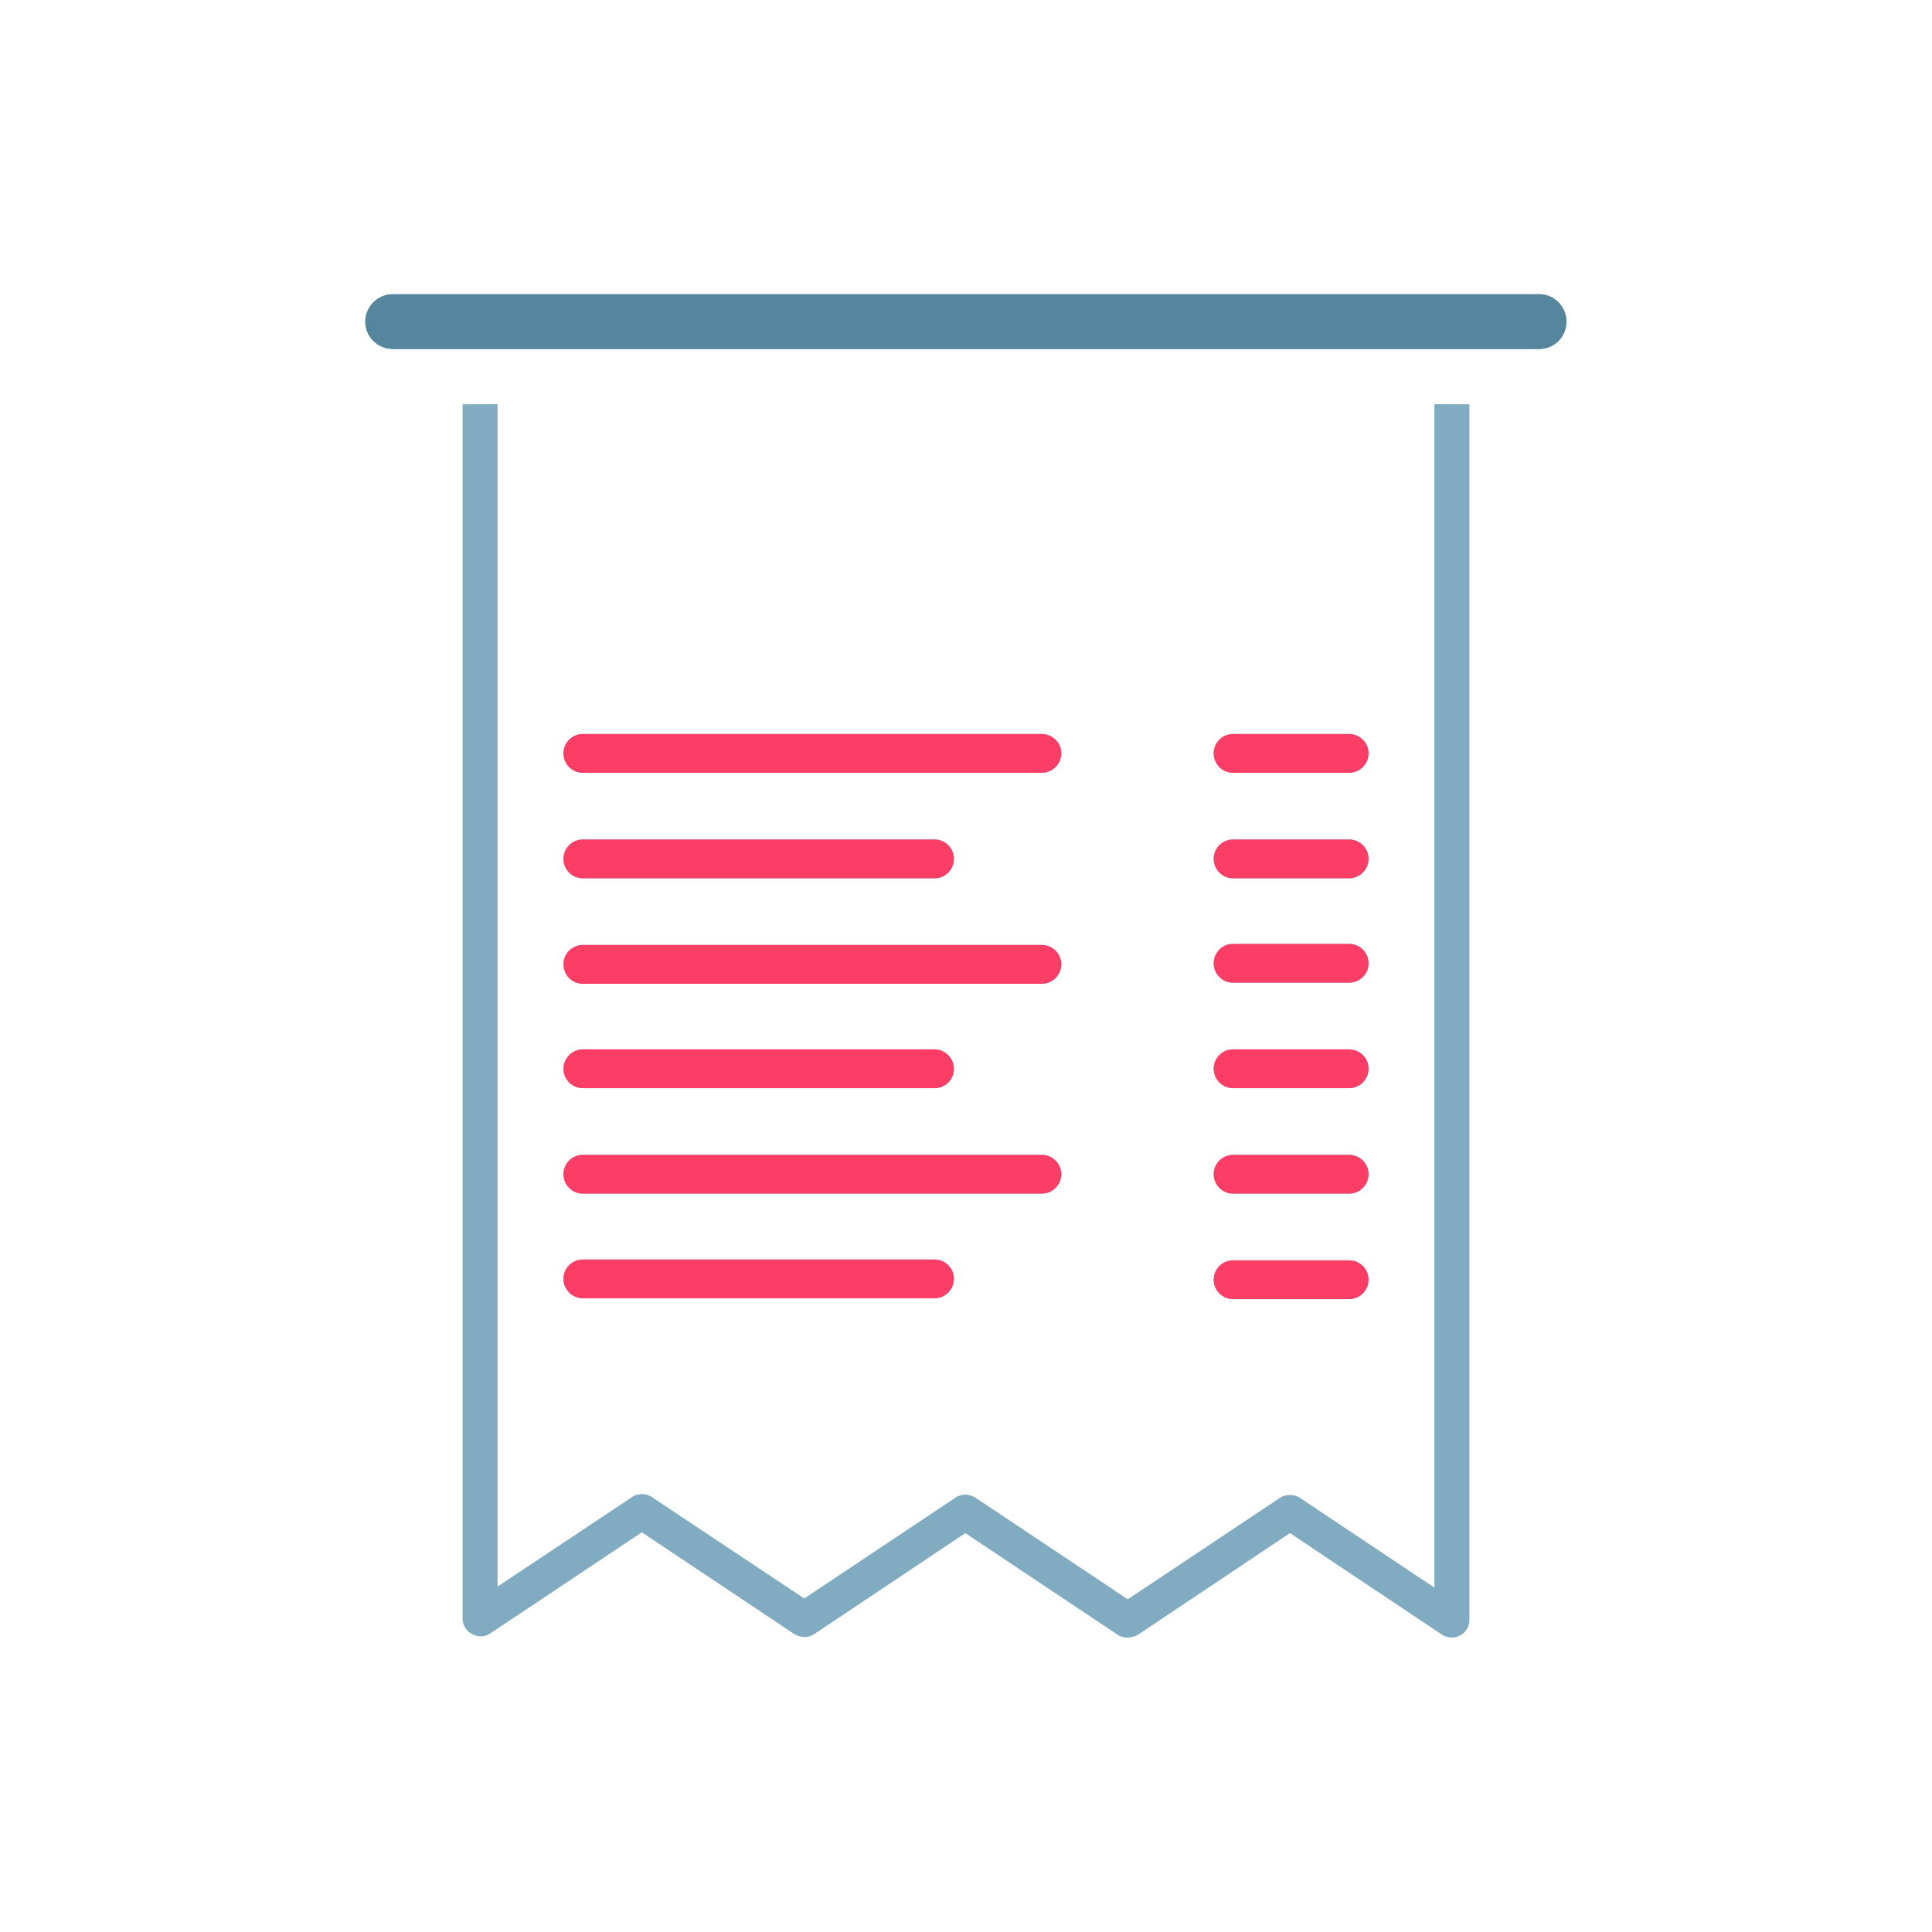
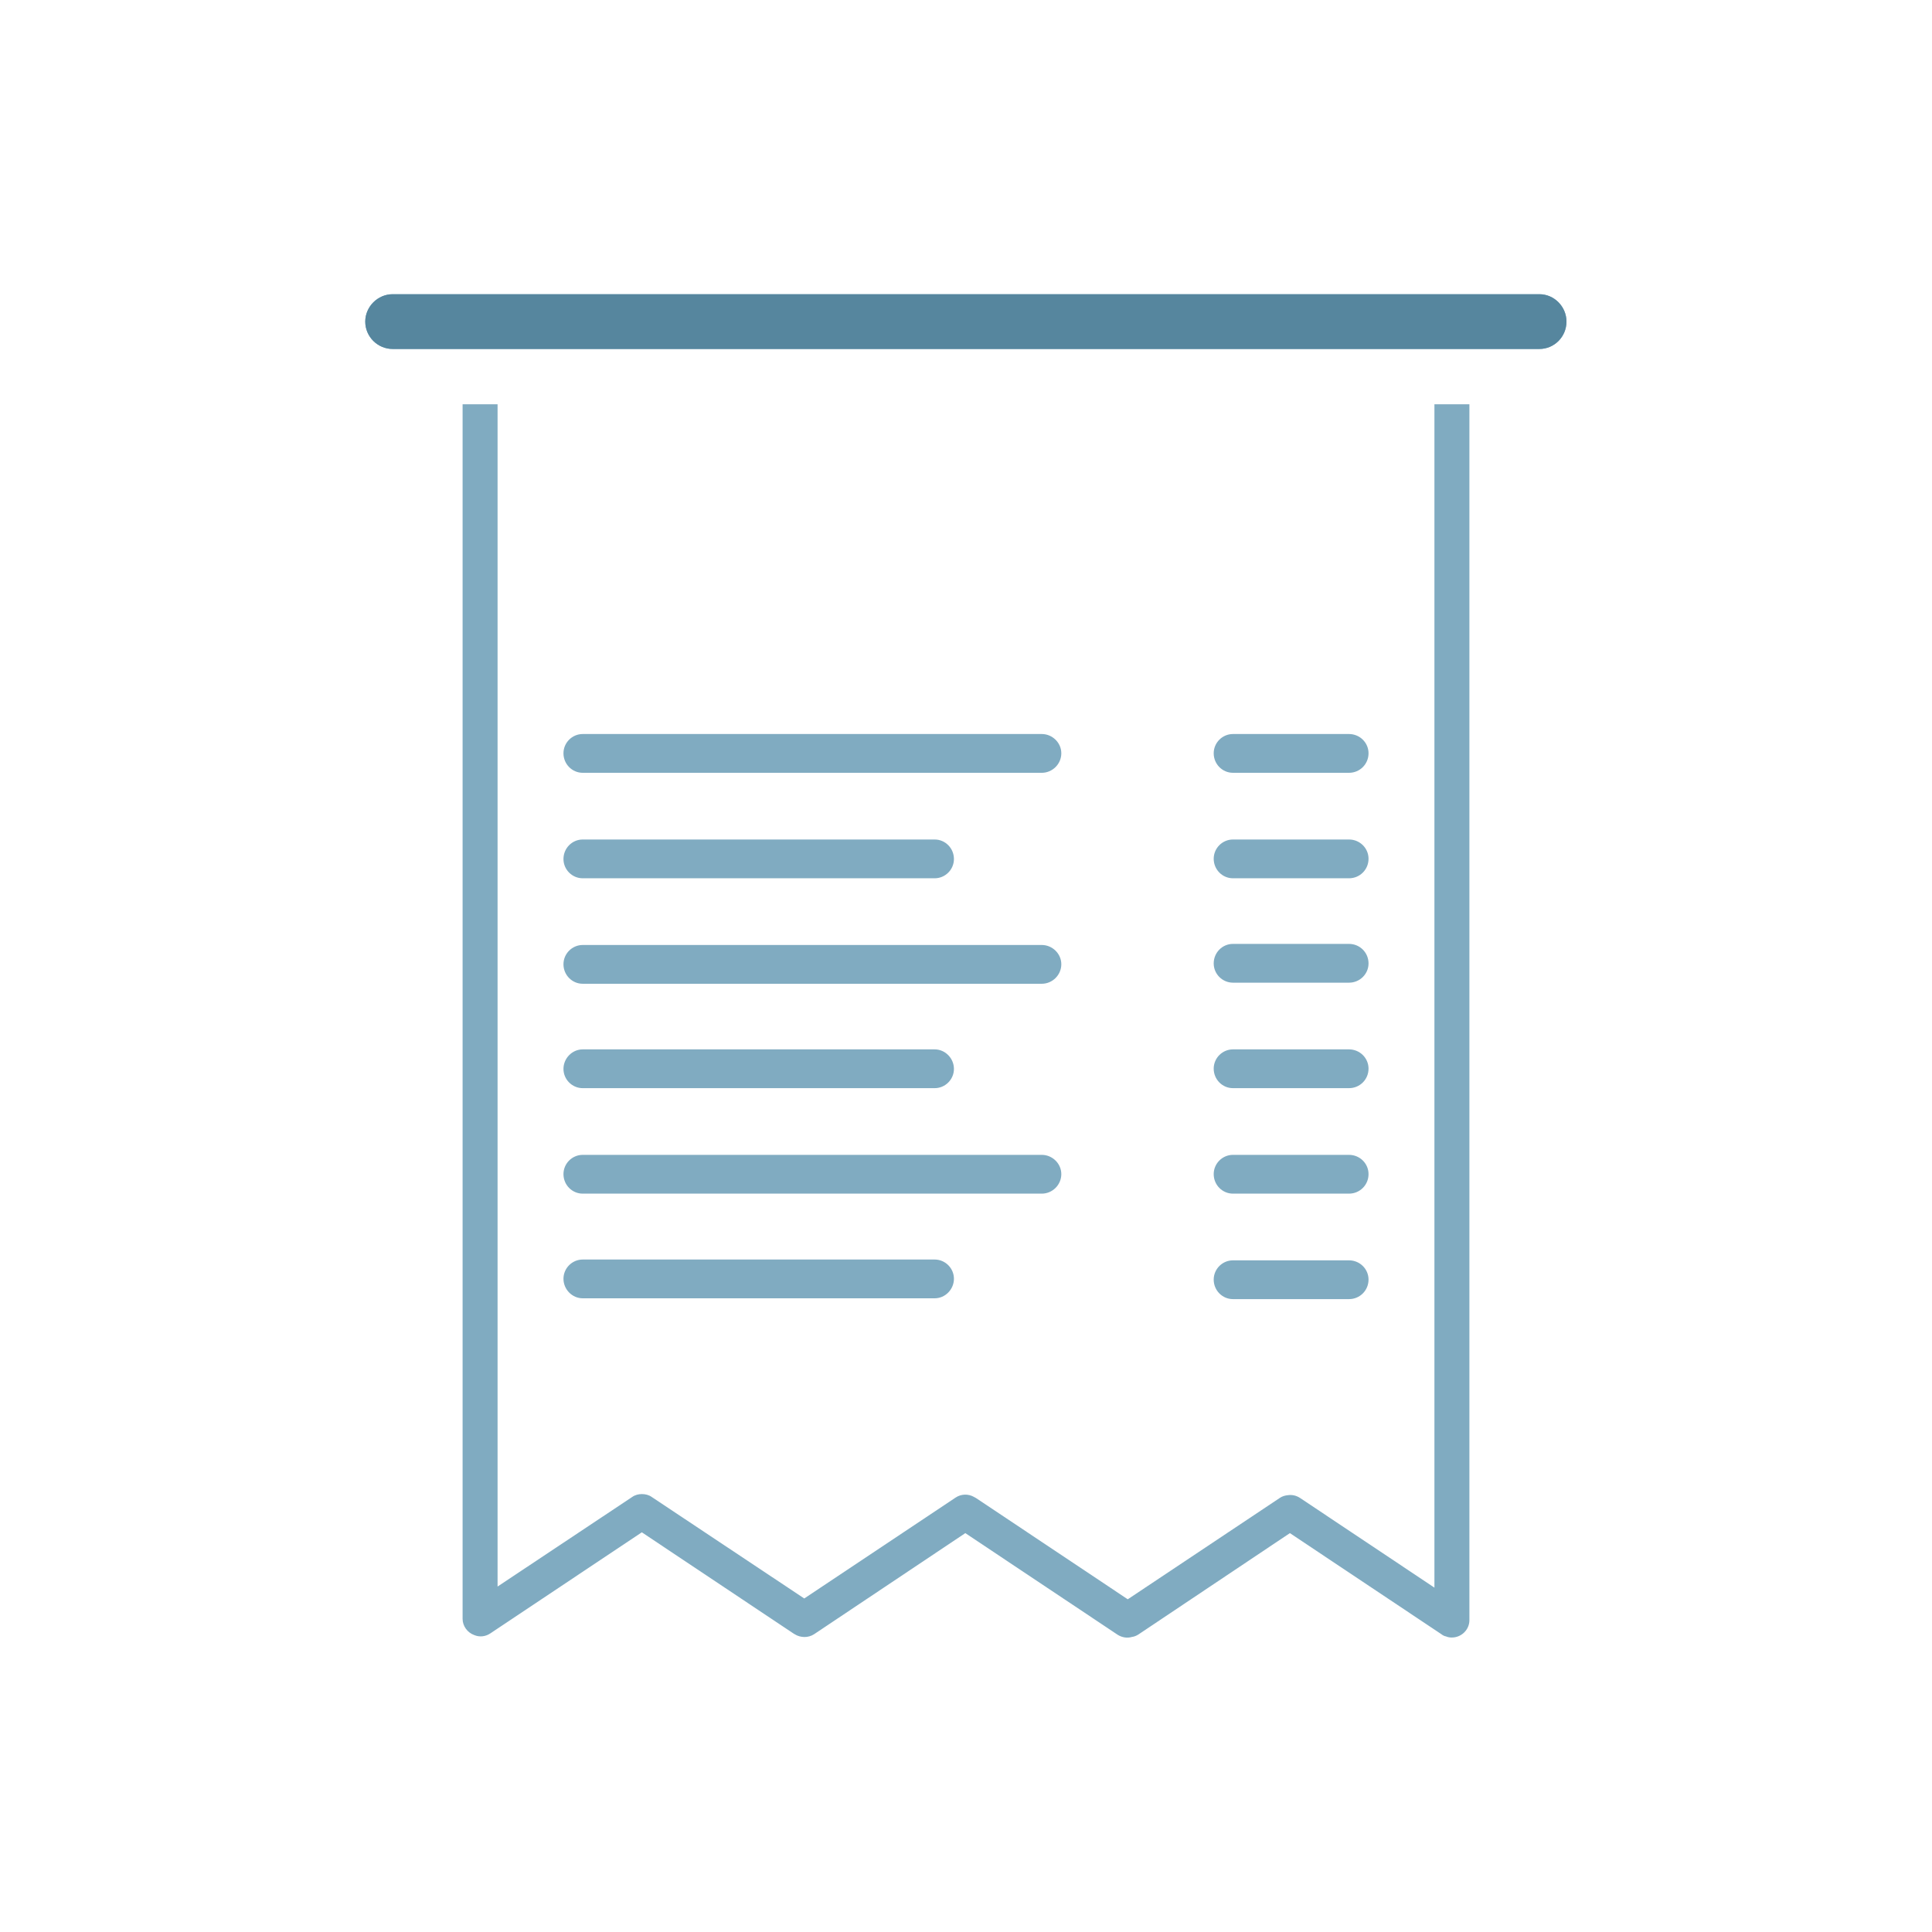
<svg xmlns="http://www.w3.org/2000/svg" xml:space="preserve" width="39.511mm" height="39.511mm" version="1.1" style="shape-rendering:geometricPrecision; text-rendering:geometricPrecision; image-rendering:optimizeQuality; fill-rule:evenodd; clip-rule:evenodd" viewBox="0 0 7125 7125">
  <defs>
    <style type="text/css">
   
    .fil0 {fill:none}
    .fil2 {fill:#56869E}
    .fil1 {fill:#80ABC1}
    .fil3 {fill:#FC3E67}
   
  </style>
  </defs>
  <g id="Слой_x0020_1">
    <rect class="fil0" width="7125" height="7125" />
    <g id="_2765836170832">
      <path class="fil1" d="M1448 1287c-55,0 -101,-45 -101,-101l0 0c0,-55 46,-101 101,-101l4229 0c55,0 100,46 100,101l0 0c0,56 -45,101 -100,101 -1298,0 -2833,0 -4229,0zm3971 204l0 4484c0,35 -29,64 -65,64l0 0c-7,0 -14,-1 -21,-4 -6,-1 -12,-4 -17,-8l-559 -373 -559 374c-8,5 -16,8 -24,9 -17,5 -36,2 -52,-8l-562 -375 -558 373c-22,14 -50,13 -71,0 -2,-1 -3,-2 -5,-3l-559 -373 -559 373c-18,12 -40,14 -59,6 -25,-9 -43,-33 -43,-60l0 -4479 129 0 0 4360 496 -330c11,-8 24,-11 36,-11 13,0 26,3 37,11l562 374 558 -372c21,-14 47,-14 67,-3 3,2 6,3 9,5l559 373 561 -374c9,-6 19,-9 30,-10 15,-2 30,1 44,10l496 331 0 -4364 129 0zm-872 1216l428 0c40,0 72,32 72,71l0 0c0,40 -32,72 -72,72l-428 0c-39,0 -71,-32 -71,-72l0 0c0,-39 32,-71 71,-71zm-2398 0l1693 0c39,0 72,32 72,71l0 0c0,40 -33,72 -72,72l-1693 0c-39,0 -71,-32 -71,-72l0 0c0,-39 32,-71 71,-71zm0 389l1298 0c39,0 71,32 71,72l0 0c0,39 -32,71 -71,71l-1298 0c-39,0 -71,-32 -71,-71l0 0c0,-40 32,-72 71,-72zm0 389l1693 0c39,0 72,32 72,71l0 0c0,40 -33,72 -72,72l-1693 0c-39,0 -71,-32 -71,-72l0 0c0,-39 32,-71 71,-71zm0 385l1298 0c39,0 71,33 71,72l0 0c0,39 -32,71 -71,71l-1298 0c-39,0 -71,-32 -71,-71l0 0c0,-39 32,-72 71,-72zm0 389l1693 0c39,0 72,32 72,71l0 0c0,40 -33,72 -72,72l-1693 0c-39,0 -71,-32 -71,-72l0 0c0,-39 32,-71 71,-71zm0 386l1298 0c39,0 71,32 71,71l0 0c0,39 -32,72 -71,72l-1298 0c-39,0 -71,-33 -71,-72l0 0c0,-39 32,-71 71,-71zm2398 3l428 0c40,0 72,32 72,71l0 0c0,40 -32,72 -72,72l-428 0c-39,0 -71,-32 -71,-72l0 0c0,-39 32,-71 71,-71zm0 -389l428 0c40,0 72,32 72,71l0 0c0,40 -32,72 -72,72l-428 0c-39,0 -71,-32 -71,-72l0 0c0,-39 32,-71 71,-71zm0 -389l428 0c40,0 72,32 72,71l0 0c0,40 -32,72 -72,72l-428 0c-39,0 -71,-32 -71,-72l0 0c0,-39 32,-71 71,-71zm0 -389l428 0c40,0 72,32 72,72l0 0c0,39 -32,71 -72,71l-428 0c-39,0 -71,-32 -71,-71l0 0c0,-40 32,-72 71,-72zm0 -385l428 0c40,0 72,32 72,71l0 0c0,40 -32,72 -72,72l-428 0c-39,0 -71,-32 -71,-72l0 0c0,-39 32,-71 71,-71z" />
      <path class="fil2" d="M1448 1287c-55,0 -101,-45 -101,-101l0 0c0,-55 46,-101 101,-101l4229 0c55,0 100,46 100,101l0 0c0,56 -45,101 -100,101 -1298,0 -2833,0 -4229,0z" />
-       <path class="fil3" d="M4547 2707l428 0c40,0 72,32 72,71l0 0c0,40 -32,72 -72,72l-428 0c-39,0 -71,-32 -71,-72l0 0c0,-39 32,-71 71,-71zm-2398 0l1693 0c39,0 72,32 72,71l0 0c0,40 -33,72 -72,72l-1693 0c-39,0 -71,-32 -71,-72l0 0c0,-39 32,-71 71,-71zm0 389l1298 0c39,0 71,32 71,72l0 0c0,39 -32,71 -71,71l-1298 0c-39,0 -71,-32 -71,-71l0 0c0,-40 32,-72 71,-72zm0 389l1693 0c39,0 72,32 72,71l0 0c0,40 -33,72 -72,72l-1693 0c-39,0 -71,-32 -71,-72l0 0c0,-39 32,-71 71,-71zm0 385l1298 0c39,0 71,33 71,72l0 0c0,39 -32,71 -71,71l-1298 0c-39,0 -71,-32 -71,-71l0 0c0,-39 32,-72 71,-72zm0 389l1693 0c39,0 72,32 72,71l0 0c0,40 -33,72 -72,72l-1693 0c-39,0 -71,-32 -71,-72l0 0c0,-39 32,-71 71,-71zm0 386l1298 0c39,0 71,32 71,71l0 0c0,39 -32,72 -71,72l-1298 0c-39,0 -71,-33 -71,-72l0 0c0,-39 32,-71 71,-71zm2398 3l428 0c40,0 72,32 72,71l0 0c0,40 -32,72 -72,72l-428 0c-39,0 -71,-32 -71,-72l0 0c0,-39 32,-71 71,-71zm0 -389l428 0c40,0 72,32 72,71l0 0c0,40 -32,72 -72,72l-428 0c-39,0 -71,-32 -71,-72l0 0c0,-39 32,-71 71,-71zm0 -389l428 0c40,0 72,32 72,71l0 0c0,40 -32,72 -72,72l-428 0c-39,0 -71,-32 -71,-72l0 0c0,-39 32,-71 71,-71zm0 -389l428 0c40,0 72,32 72,72l0 0c0,39 -32,71 -72,71l-428 0c-39,0 -71,-32 -71,-71l0 0c0,-40 32,-72 71,-72zm0 -385l428 0c40,0 72,32 72,71l0 0c0,40 -32,72 -72,72l-428 0c-39,0 -71,-32 -71,-72l0 0c0,-39 32,-71 71,-71z" />
    </g>
  </g>
</svg>